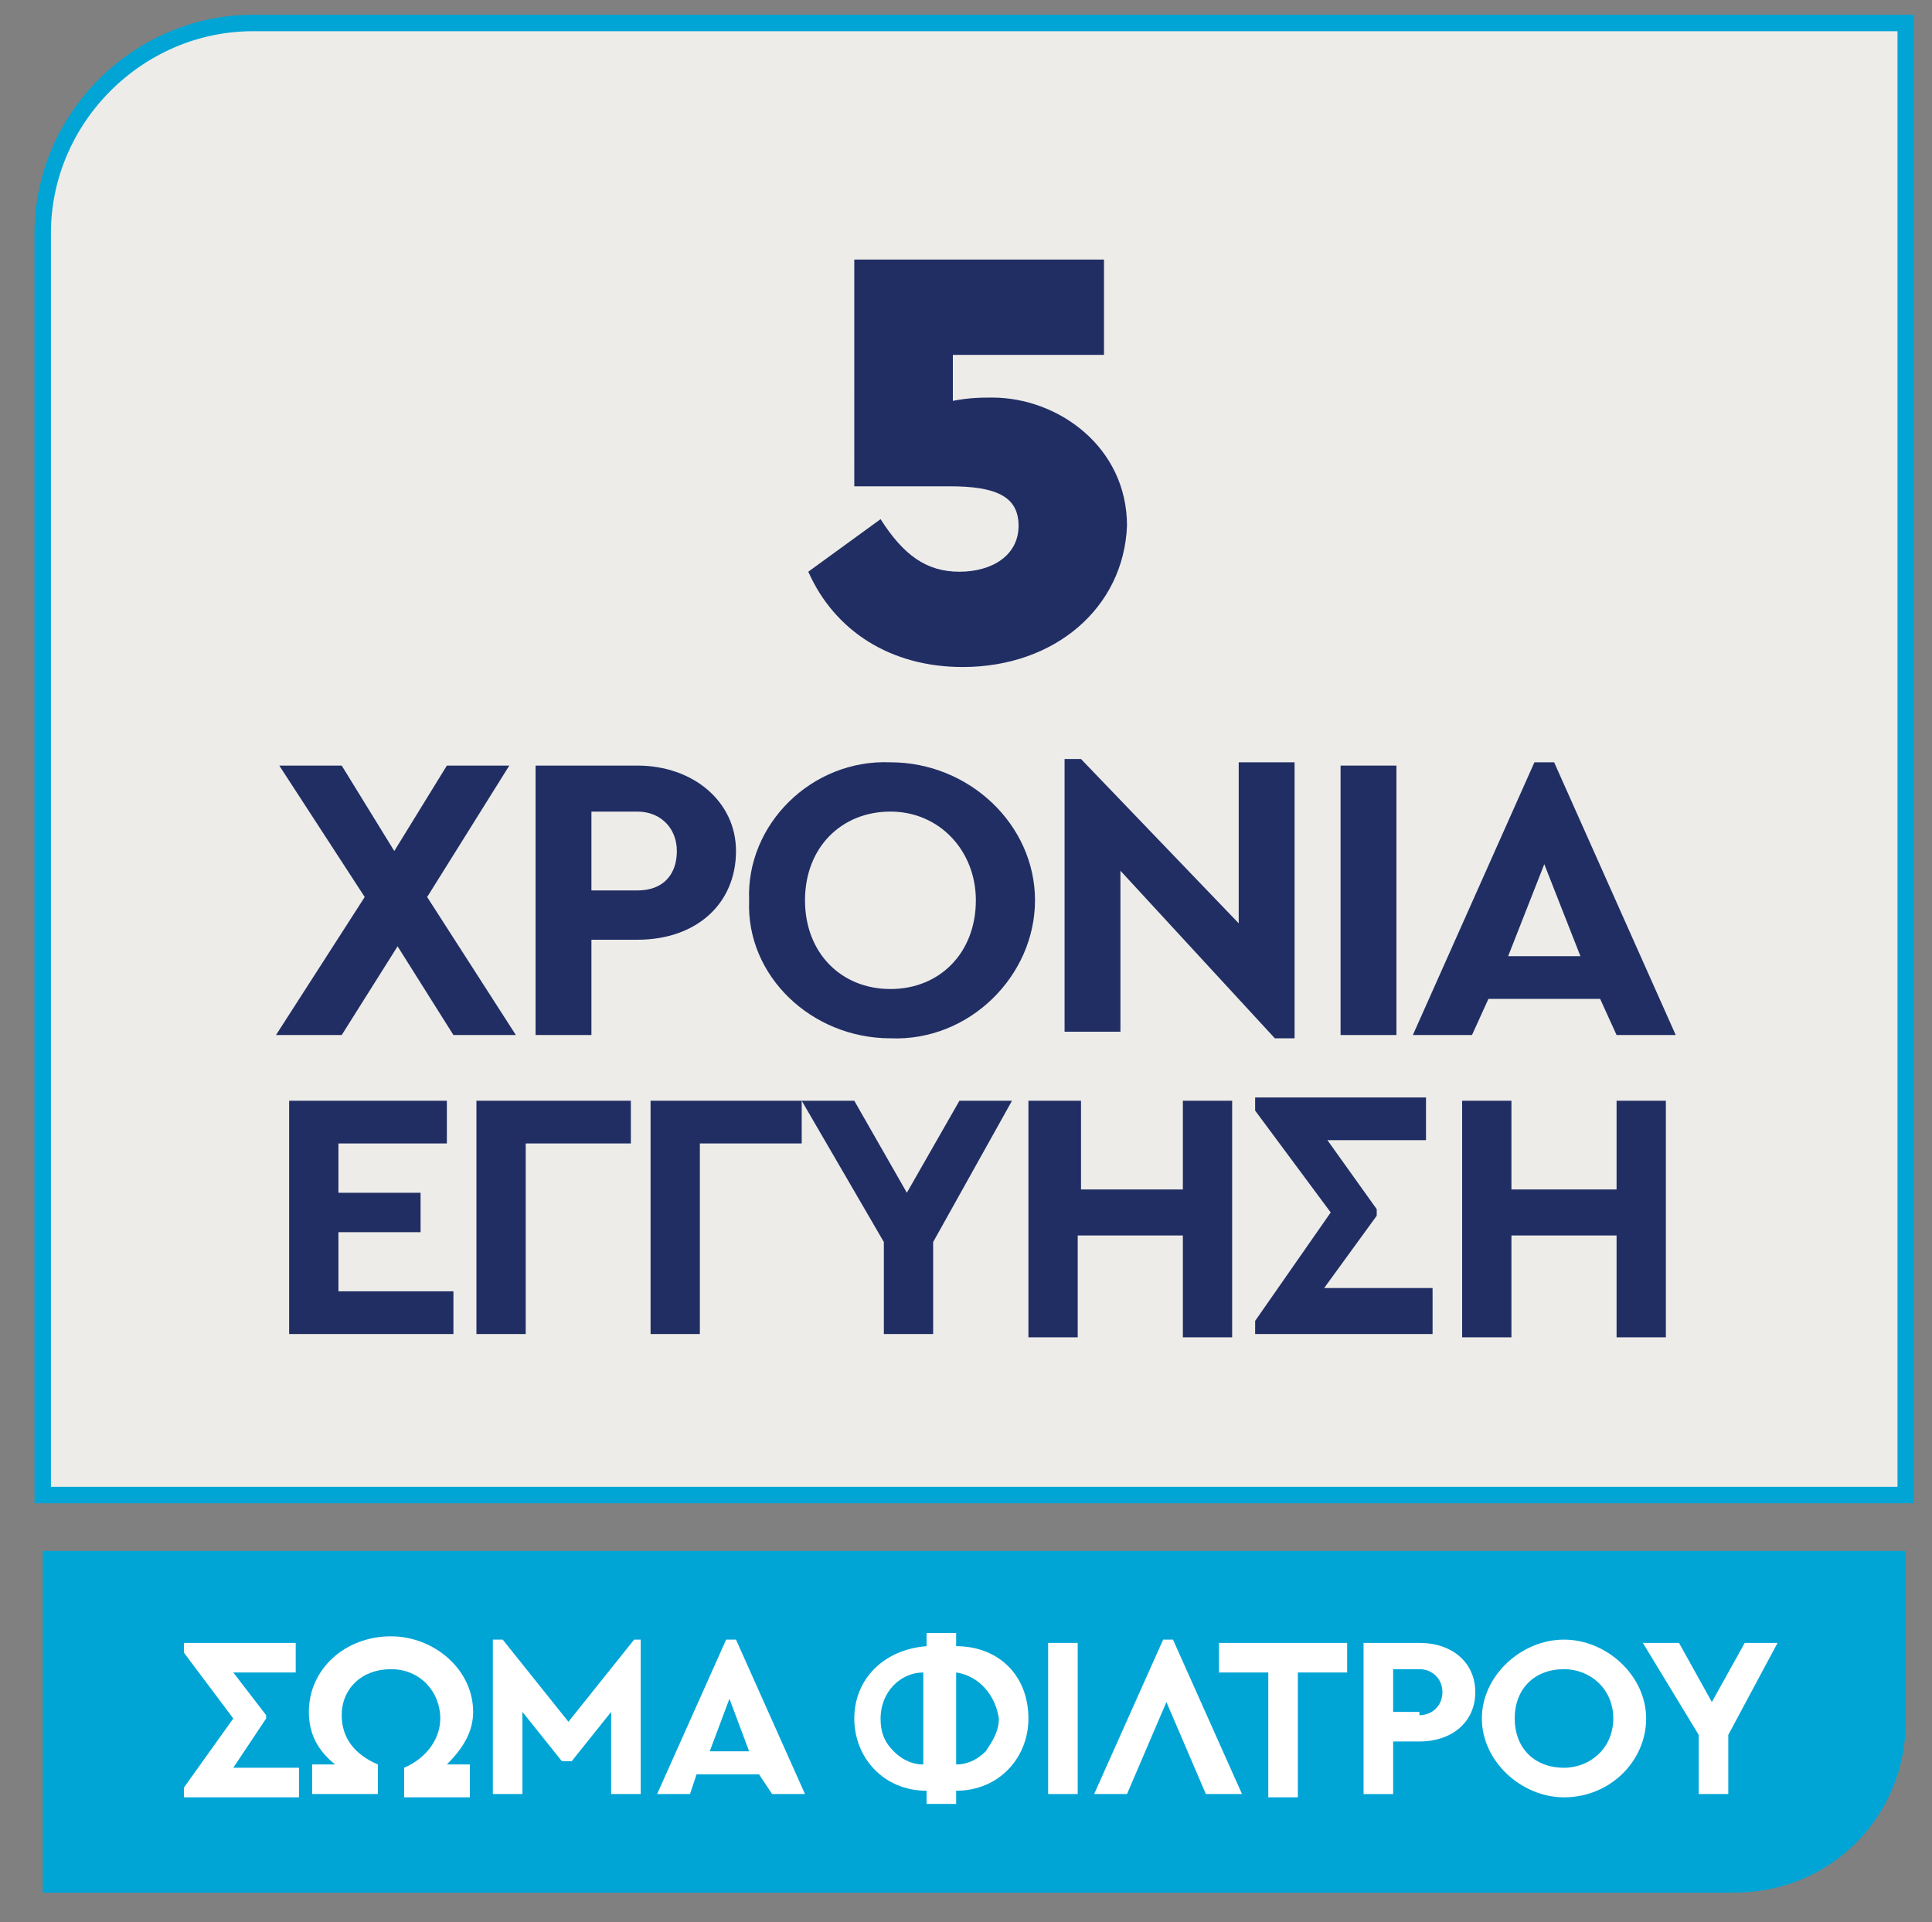
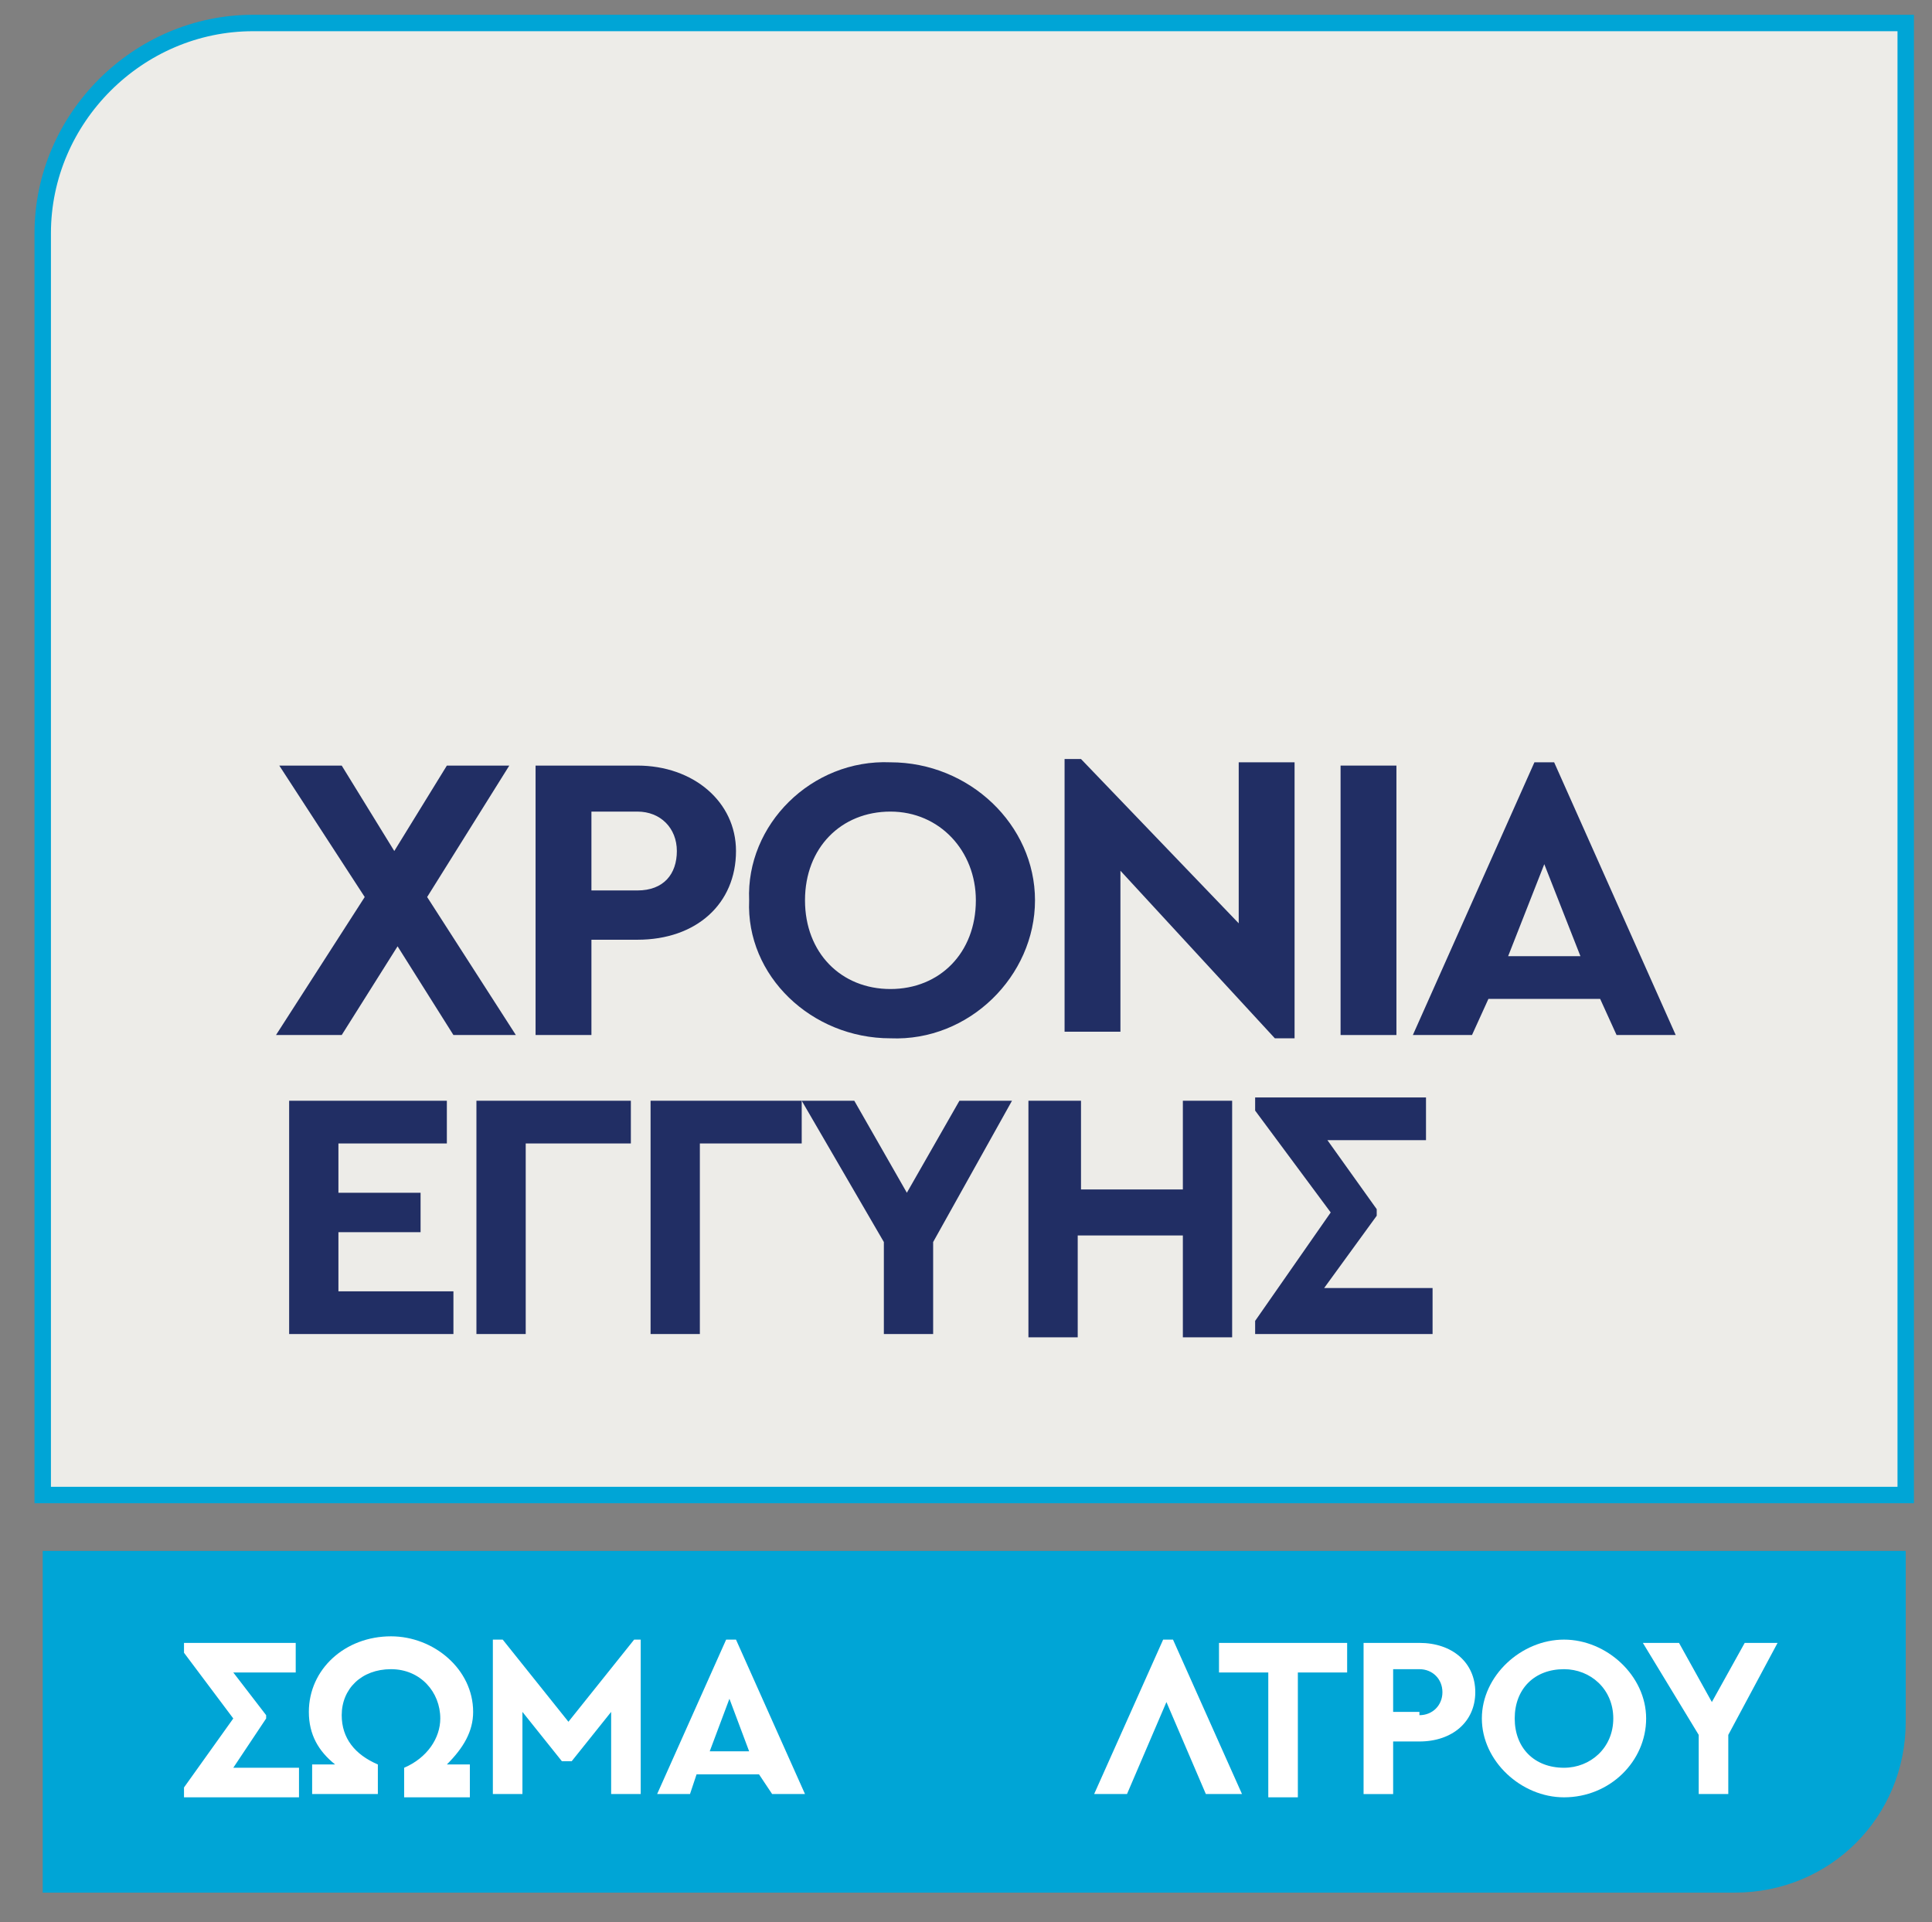
<svg xmlns="http://www.w3.org/2000/svg" xmlns:xlink="http://www.w3.org/1999/xlink" version="1.1" id="Layer_1" x="0px" y="0px" viewBox="0 0 58.8 58.5" style="enable-background:new 0 0 58.8 58.5;" xml:space="preserve">
  <rect x="0" y="0" width="58.8" height="58.5" fill="#808080" stroke="none" />
  <style type="text/css">
	.st0{clip-path:url(#SVGID_2_);fill:#00A5D6;}
	.st1{clip-path:url(#SVGID_2_);fill:#EDECE8;}
	.st2{clip-path:url(#SVGID_2_);fill:none;stroke:#00A5D6;stroke-width:0.5;stroke-miterlimit:10;}
	.st3{fill:#212E64;}
	.st4{fill:#FFFFFF;}
</style>
  <g>
    <defs>
      <rect id="SVGID_1_" x="-7.9" y="-6.6" width="75.2" height="66.1" />
    </defs>
    <clipPath id="SVGID_2_">
      <use xlink:href="#SVGID_1_" style="overflow:visible;" />
    </clipPath>
    <path class="st0" d="M52.8,57.6c2.9,0,5.2-2.3,5.2-5.2v-5.2H1.3v10.4H52.8z" />
-     <path class="st1" d="M7.7,0.7c-3.5,0-6.4,2.9-6.4,6.4v38.4H58V0.7H7.7z" />
+     <path class="st1" d="M7.7,0.7c-3.5,0-6.4,2.9-6.4,6.4v38.4H58V0.7H7.7" />
    <path class="st2" d="M7.7,0.7c-3.5,0-6.4,2.9-6.4,6.4v38.4H58V0.7H7.7z" />
  </g>
  <g>
-     <path class="st3" d="M29.3,20.3c-2.2,0-3.9-1.1-4.7-2.9l2.2-1.6c0.7,1.1,1.4,1.6,2.4,1.6c1,0,1.8-0.5,1.8-1.4   c0-0.9-0.7-1.2-2.1-1.2h-2.9V7.9h7.6v2.9h-4.6v1.4c0.5-0.1,0.9-0.1,1.2-0.1c2,0,4.1,1.5,4.1,3.9C34.2,18.5,32.1,20.3,29.3,20.3z" />
-   </g>
+     </g>
  <g>
    <path class="st3" d="M13.8,31.5l-1.7-2.7l-1.7,2.7H8.4l2.7-4.2l-2.6-4h1.9l1.6,2.6l1.6-2.6h1.9l-2.5,4l2.7,4.2H13.8z" />
    <path class="st3" d="M16.3,23.3h3.1c1.7,0,3,1.1,3,2.6c0,1.6-1.2,2.7-3,2.7H18v2.9h-1.7V23.3z M19.4,27.1c0.8,0,1.2-0.5,1.2-1.2   c0-0.7-0.5-1.2-1.2-1.2H18v2.4H19.4z" />
    <path class="st3" d="M27.1,23.2c2.4,0,4.4,1.9,4.4,4.2c0,2.3-2,4.3-4.4,4.2c-2.4,0-4.4-1.9-4.3-4.2C22.7,25.1,24.7,23.1,27.1,23.2z    M27.1,24.7c-1.5,0-2.6,1.1-2.6,2.7s1.1,2.7,2.6,2.7c1.5,0,2.6-1.1,2.6-2.7C29.7,25.9,28.6,24.7,27.1,24.7z" />
    <path class="st3" d="M39.4,23.3v8.3h-0.6l-4.7-5.1v4.9h-1.7v-8.3h0.5l4.8,5v-4.9H39.4z" />
    <path class="st3" d="M40.8,23.3h1.7v8.2h-1.7V23.3z" />
    <path class="st3" d="M48.7,30.4h-3.4l-0.5,1.1H43l3.7-8.3h0.6l3.7,8.3h-1.8L48.7,30.4z M47,26.3l-1.1,2.8h2.2L47,26.3z" />
  </g>
  <g>
    <path class="st3" d="M8.8,33.5h4.8v1.3h-3.3v1.5h2.5v1.2h-2.5v1.8h3.5v1.3H8.8V33.5z" />
    <path class="st3" d="M14.6,33.5h4.6v1.3H16v5.8h-1.5V33.5z" />
    <path class="st3" d="M19.8,33.5h4.6v1.3h-3.1v5.8h-1.5V33.5z" />
    <path class="st3" d="M28.4,37.8v2.8h-1.5v-2.8l-2.5-4.3h1.6l1.6,2.8l1.6-2.8h1.6L28.4,37.8z" />
    <path class="st3" d="M31.4,33.5h1.5v2.7H36v-2.7h1.5v7.2H36v-3.1h-3.2v3.1h-1.5V33.5z" />
    <path class="st3" d="M43.6,39.3v1.3h-5.4v-0.4l2.3-3.3l-2.3-3.1v-0.4h5.2v1.3h-3l1.5,2.1v0.2l-1.6,2.2H43.6z" />
-     <path class="st3" d="M44.5,33.5h1.5v2.7h3.2v-2.7h1.5v7.2h-1.5v-3.1h-3.2v3.1h-1.5V33.5z" />
  </g>
  <g>
    <path class="st4" d="M9.1,53.8v0.9H5.6v-0.3l1.5-2.1l-1.5-2V50H9v0.9H7.1l1,1.3v0.1l-1,1.5H9.1z" />
    <path class="st4" d="M14.3,53.8v0.9h-2v-0.9c0.7-0.3,1.1-0.9,1.1-1.5c0-0.8-0.6-1.5-1.5-1.5c-0.9,0-1.5,0.6-1.5,1.4   c0,0.7,0.4,1.2,1.1,1.5v0.9h-2v-0.9h0.7c-0.5-0.4-0.8-0.9-0.8-1.6c0-1.3,1.1-2.3,2.5-2.3c1.3,0,2.5,1,2.5,2.3   c0,0.6-0.3,1.1-0.8,1.6H14.3z" />
    <path class="st4" d="M19.5,49.9v4.7h-0.9v-2.5l-1.2,1.5h-0.3l-1.2-1.5v2.5H15v-4.7h0.3l2,2.5l2-2.5H19.5z" />
    <path class="st4" d="M23.1,54h-1.9L21,54.6h-1l2.1-4.7h0.3l2.1,4.7h-1L23.1,54z M22.2,51.7l-0.6,1.6h1.2L22.2,51.7z" />
-     <path class="st4" d="M29.1,54.9h-0.9v-0.4c-1.3,0-2.2-1-2.2-2.2c0-1.2,0.9-2.1,2.2-2.2v-0.4h0.9v0.4c1.3,0,2.2,0.9,2.2,2.2   c0,1.2-0.9,2.2-2.2,2.2V54.9z M28.1,50.9c-0.7,0-1.3,0.6-1.3,1.4c0,0.4,0.1,0.7,0.4,1c0.2,0.2,0.5,0.4,0.9,0.4V50.9z M29.1,50.9   v2.8c0.4,0,0.7-0.2,0.9-0.4c0.2-0.3,0.4-0.6,0.4-1C30.3,51.6,29.8,51,29.1,50.9z" />
-     <path class="st4" d="M31.9,50h0.9v4.6h-0.9V50z" />
    <path class="st4" d="M36.7,54.6l-1.2-2.8l-1.2,2.8h-1l2.1-4.7h0.3l2.1,4.7H36.7z" />
    <path class="st4" d="M38.6,50.9h-1.5V50H41v0.9h-1.5v3.8h-0.9V50.9z" />
    <path class="st4" d="M41.5,50h1.7c1,0,1.7,0.6,1.7,1.5c0,0.9-0.7,1.5-1.7,1.5h-0.8v1.6h-0.9V50z M43.2,52.2c0.4,0,0.7-0.3,0.7-0.7   c0-0.4-0.3-0.7-0.7-0.7h-0.8v1.3H43.2z" />
    <path class="st4" d="M47.6,49.9c1.3,0,2.5,1.1,2.5,2.4c0,1.3-1.1,2.4-2.5,2.4c-1.3,0-2.5-1.1-2.5-2.4C45.1,51,46.3,49.9,47.6,49.9z    M47.6,50.8c-0.9,0-1.5,0.6-1.5,1.5s0.6,1.5,1.5,1.5c0.8,0,1.5-0.6,1.5-1.5C49.1,51.4,48.4,50.8,47.6,50.8z" />
    <path class="st4" d="M52.6,52.8v1.8h-0.9v-1.8L50,50h1.1l1,1.8l1-1.8h1L52.6,52.8z" />
  </g>
</svg>